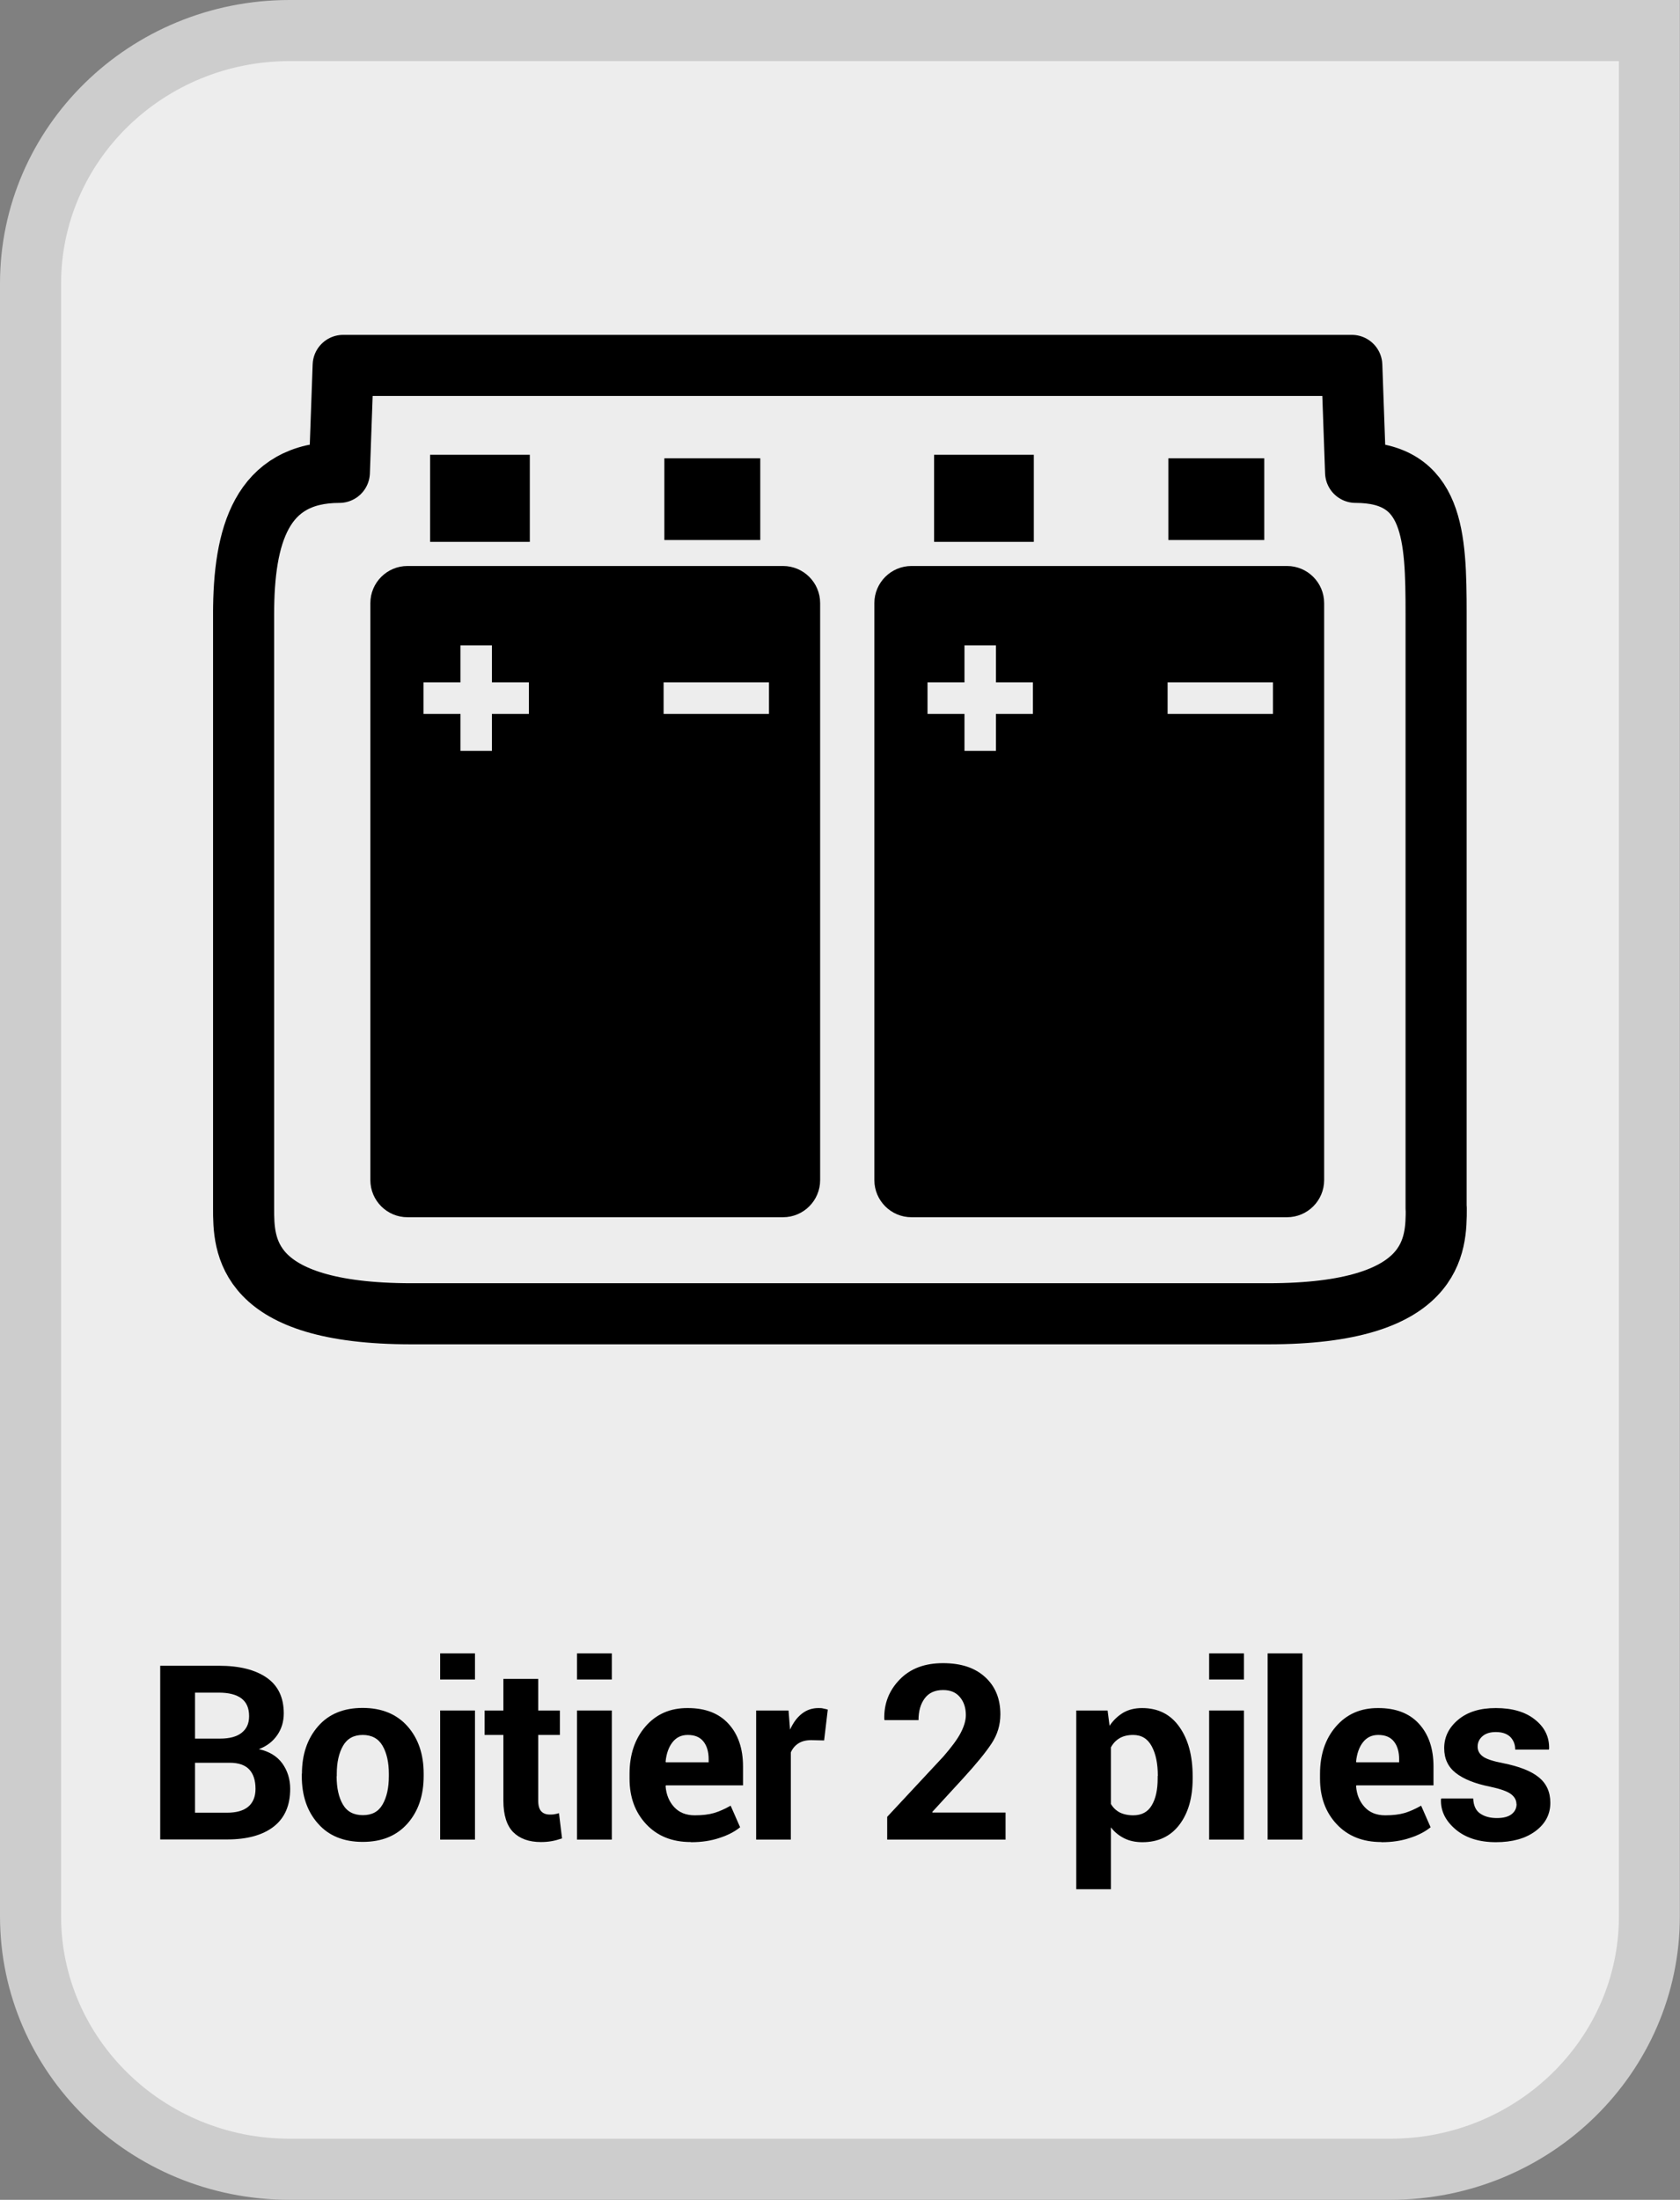
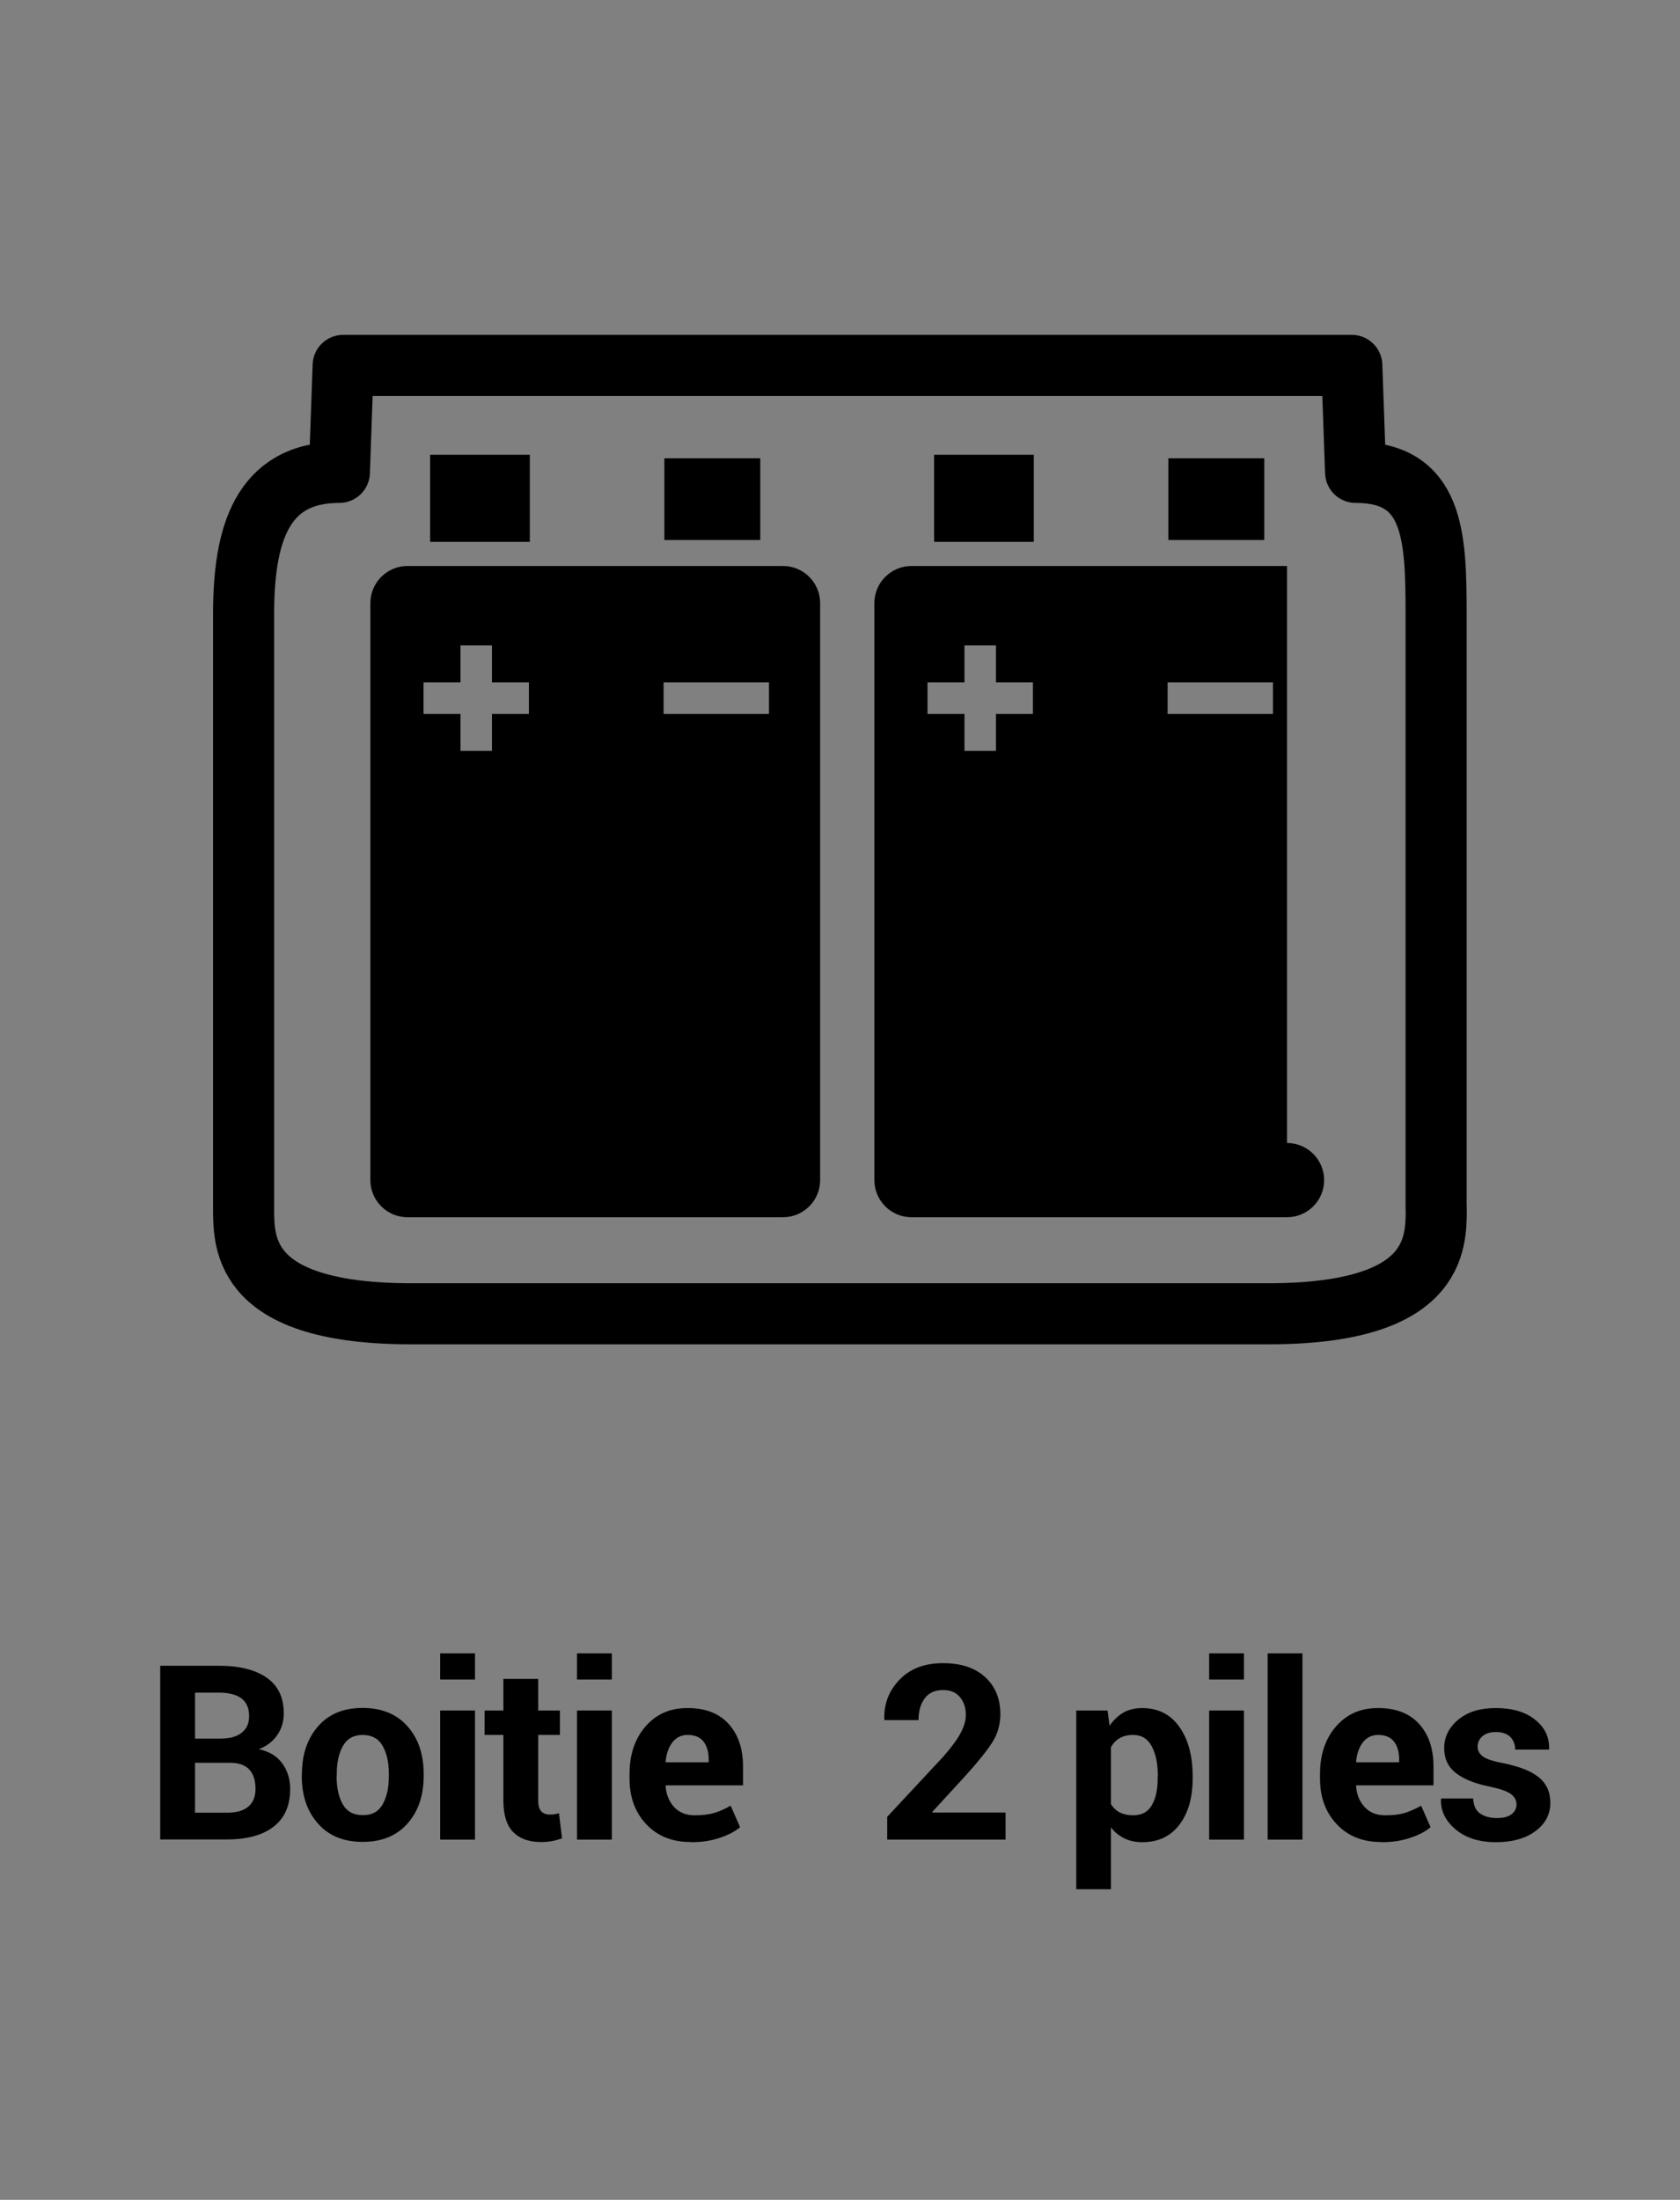
<svg xmlns="http://www.w3.org/2000/svg" viewBox="0 0 110 144">
  <rect x="0" y="0" width="110" height="144" fill="#808080" stroke="none" />
  <defs>
    <style>
      .cls-1 {
        fill: #cdcdcd;
      }

      .cls-1, .cls-2, .cls-3 {
        stroke-width: 0px;
      }

      .cls-4 {
        fill: none;
        stroke: #000;
        stroke-linecap: round;
        stroke-linejoin: round;
        stroke-width: 4px;
      }

      .cls-3 {
        fill: #ededed;
      }
    </style>
  </defs>
  <g id="BACKGROUND">
    <g>
-       <path class="cls-3" d="M18.96,142c-9.35,0-16.96-7.43-16.96-16.56V18.56C2,9.43,9.61,2,18.96,2h89.04v123.44c0,9.13-7.61,16.56-16.97,16.56h0H18.96Z" />
-       <path class="cls-1" d="M106,4v121.44c0,8.03-6.71,14.56-14.96,14.56H18.96c-8.25,0-14.96-6.54-14.96-14.56V18.56c0-8.03,6.71-14.56,14.96-14.56h87.04M110,0H18.96C8.49,0,0,8.31,0,18.56v106.87C0,135.69,8.49,144,18.96,144h72.07c10.47,0,18.96-8.31,18.96-18.56V0h0Z" />
-     </g>
+       </g>
  </g>
  <g id="PICTO">
    <g>
      <g>
        <rect class="cls-2" x="61.16" y="29.77" width="6.53" height="5.7" />
        <rect class="cls-2" x="76.5" y="30" width="6.28" height="5.35" />
-         <path class="cls-2" d="M84.27,37.05h-24.59c-1.34,0-2.43,1.09-2.43,2.43v37.77c0,1.34,1.09,2.43,2.43,2.43h24.59c1.34,0,2.43-1.09,2.43-2.43v-37.77c0-1.34-1.09-2.43-2.43-2.43ZM67.63,46.73h-2.42v2.42h-2.06v-2.42h-2.42v-2.06h2.42v-2.42h2.06v2.42h2.42v2.06ZM83.35,46.73h-6.9v-2.06h6.9v2.06Z" />
+         <path class="cls-2" d="M84.27,37.05h-24.59c-1.34,0-2.43,1.09-2.43,2.43v37.77c0,1.34,1.09,2.43,2.43,2.43h24.59c1.34,0,2.43-1.09,2.43-2.43c0-1.34-1.09-2.43-2.43-2.43ZM67.63,46.73h-2.42v2.42h-2.06v-2.42h-2.42v-2.06h2.42v-2.42h2.06v2.42h2.42v2.06ZM83.35,46.73h-6.9v-2.06h6.9v2.06Z" />
      </g>
      <g>
        <rect class="cls-2" x="28.16" y="29.77" width="6.53" height="5.7" />
        <rect class="cls-2" x="43.5" y="30" width="6.28" height="5.35" />
        <path class="cls-2" d="M51.27,37.05h-24.59c-1.34,0-2.43,1.09-2.43,2.43v37.77c0,1.34,1.09,2.43,2.43,2.43h24.59c1.34,0,2.43-1.09,2.43-2.43v-37.77c0-1.34-1.09-2.43-2.43-2.43ZM34.63,46.73h-2.42v2.42h-2.06v-2.42h-2.42v-2.06h2.42v-2.42h2.06v2.42h2.42v2.06ZM50.35,46.73h-6.9v-2.06h6.9v2.06Z" />
      </g>
      <path class="cls-4" d="M94.04,79.1c0,2.37,0,6.9-11,6.9H26.95c-11,0-11-4.53-11-6.9v-39.16.25c0-5.12,1.15-9.27,6.27-9.27l.25-7h66.04l.25,7c5.12,0,5.27,4.15,5.27,9.27v-.25,39.16Z" />
    </g>
  </g>
  <g id="FRANCAIS">
    <g>
      <path class="cls-2" d="M10.49,120.42v-11.38h3.84c1.34,0,2.38.26,3.13.78.75.52,1.12,1.3,1.12,2.34,0,.53-.14,1-.42,1.41s-.68.73-1.21.93c.68.15,1.19.46,1.54.94.34.48.51,1.03.51,1.66,0,1.09-.36,1.91-1.08,2.47-.72.56-1.74.84-3.05.84h-4.38ZM12.77,113.81h1.64c.61,0,1.08-.12,1.41-.38s.49-.61.49-1.09c0-.53-.17-.91-.5-1.16s-.82-.38-1.48-.38h-1.56v3.01ZM12.77,115.39v3.27h2.1c.6,0,1.07-.13,1.38-.39s.48-.65.48-1.17c0-.56-.14-.98-.41-1.27s-.7-.44-1.28-.44h-2.27Z" />
      <path class="cls-2" d="M19.77,116.11c0-1.26.35-2.29,1.05-3.1s1.68-1.21,2.92-1.21,2.23.4,2.94,1.2c.71.8,1.06,1.84,1.06,3.1v.16c0,1.27-.35,2.31-1.06,3.11-.71.8-1.68,1.2-2.93,1.2s-2.23-.4-2.93-1.2c-.71-.8-1.06-1.83-1.06-3.11v-.16ZM22.04,116.27c0,.77.14,1.39.41,1.85.27.47.71.7,1.31.7s1.02-.23,1.29-.7c.27-.47.41-1.08.41-1.85v-.16c0-.75-.14-1.36-.41-1.83s-.71-.71-1.3-.71-1.02.24-1.29.71-.41,1.09-.41,1.83v.16Z" />
      <path class="cls-2" d="M31.1,109.94h-2.28v-1.71h2.28v1.71ZM31.1,120.42h-2.28v-8.45h2.28v8.45Z" />
      <path class="cls-2" d="M35.24,109.9v2.07h1.42v1.6h-1.42v4.3c0,.33.07.56.2.7s.32.21.55.21c.12,0,.22,0,.31-.02.09-.01.19-.04.3-.07l.2,1.65c-.23.08-.45.14-.67.18s-.46.06-.71.06c-.79,0-1.39-.22-1.82-.65-.42-.43-.64-1.12-.64-2.05v-4.31h-1.23v-1.6h1.23v-2.07h2.28Z" />
      <path class="cls-2" d="M40.06,109.94h-2.28v-1.71h2.28v1.71ZM40.06,120.42h-2.28v-8.45h2.28v8.45Z" />
      <path class="cls-2" d="M45.23,120.58c-1.22,0-2.19-.39-2.92-1.17s-1.09-1.77-1.09-2.98v-.31c0-1.25.34-2.29,1.04-3.1s1.62-1.22,2.78-1.21c1.14,0,2.03.34,2.66,1.03s.95,1.62.95,2.79v1.24h-5.05l-.02.05c.04.55.23,1.01.56,1.37.33.36.78.54,1.35.54.5,0,.92-.05,1.26-.15s.7-.26,1.09-.48l.62,1.41c-.34.28-.79.52-1.35.7-.56.19-1.18.28-1.86.28ZM45.03,113.57c-.42,0-.75.16-1,.48-.25.32-.4.75-.45,1.27l.02.04h2.8v-.2c0-.48-.11-.87-.34-1.16s-.57-.43-1.03-.43Z" />
-       <path class="cls-2" d="M53.96,113.93l-.84-.02c-.34,0-.62.07-.84.21s-.39.34-.5.59v5.71h-2.27v-8.45h2.12l.1,1.25c.2-.44.45-.79.77-1.04.32-.25.68-.37,1.09-.37.11,0,.22,0,.32.03.1.02.19.04.29.07l-.24,2.02Z" />
      <path class="cls-2" d="M65.86,120.42h-7.77v-1.49l3.68-3.95c.53-.61.91-1.12,1.13-1.54.22-.42.34-.81.34-1.17,0-.48-.13-.87-.39-1.18s-.62-.46-1.1-.46c-.53,0-.93.18-1.2.54-.27.36-.41.83-.41,1.43h-2.22l-.02-.05c-.03-1.03.31-1.89,1.01-2.61s1.64-1.07,2.83-1.07,2.09.3,2.76.91,1,1.42,1,2.44c0,.69-.19,1.32-.57,1.9-.38.58-1,1.34-1.87,2.29l-2.02,2.2.02.04h4.78v1.76Z" />
      <path class="cls-2" d="M78.09,116.43c0,1.25-.29,2.26-.87,3.02-.58.76-1.39,1.14-2.42,1.14-.44,0-.84-.08-1.18-.25s-.64-.4-.88-.72v4.05h-2.27v-11.7h2.05l.13,1c.25-.37.55-.65.9-.86.35-.2.76-.3,1.23-.3,1.05,0,1.86.41,2.44,1.23.58.82.87,1.89.87,3.23v.16ZM75.81,116.25c0-.8-.13-1.44-.4-1.94-.27-.5-.67-.74-1.22-.74-.34,0-.64.07-.88.21-.24.14-.43.34-.57.6v3.71c.14.24.33.42.57.55.24.12.54.19.89.19.55,0,.96-.22,1.21-.65.26-.43.39-1.02.39-1.76v-.16Z" />
      <path class="cls-2" d="M81.45,109.94h-2.28v-1.71h2.28v1.71ZM81.45,120.42h-2.28v-8.45h2.28v8.45Z" />
      <path class="cls-2" d="M85.28,120.42h-2.28v-12.19h2.28v12.19Z" />
      <path class="cls-2" d="M90.44,120.58c-1.22,0-2.19-.39-2.92-1.17s-1.09-1.77-1.09-2.98v-.31c0-1.25.34-2.29,1.04-3.1s1.62-1.22,2.78-1.21c1.14,0,2.03.34,2.66,1.03s.95,1.62.95,2.79v1.24h-5.05l-.02.05c.04.55.23,1.01.56,1.37.33.36.78.54,1.35.54.5,0,.92-.05,1.26-.15s.7-.26,1.09-.48l.62,1.41c-.34.28-.79.52-1.35.7-.56.19-1.18.28-1.86.28ZM90.24,113.57c-.42,0-.75.16-1,.48-.25.32-.4.75-.45,1.27l.02.04h2.8v-.2c0-.48-.11-.87-.34-1.16s-.57-.43-1.03-.43Z" />
      <path class="cls-2" d="M99.29,118.09c0-.25-.12-.47-.36-.65-.24-.18-.69-.34-1.35-.48-1-.2-1.75-.5-2.26-.9s-.76-.94-.76-1.63c0-.73.31-1.35.92-1.86s1.43-.76,2.46-.76c1.08,0,1.94.25,2.57.76.64.51.94,1.14.92,1.91l-.02.05h-2.2c0-.34-.11-.61-.32-.83-.22-.21-.53-.32-.95-.32-.37,0-.66.09-.87.27s-.32.41-.32.68.11.47.33.64c.22.17.67.32,1.35.45,1.04.21,1.82.51,2.32.92.5.4.76.96.76,1.67,0,.76-.33,1.38-.98,1.86-.65.48-1.51.72-2.58.72-1.12,0-2.01-.29-2.67-.86s-.96-1.22-.93-1.95l.02-.05h2.09c.02.45.16.78.45.98s.65.3,1.1.3c.42,0,.74-.08.96-.25.22-.17.33-.39.33-.68Z" />
    </g>
  </g>
</svg>